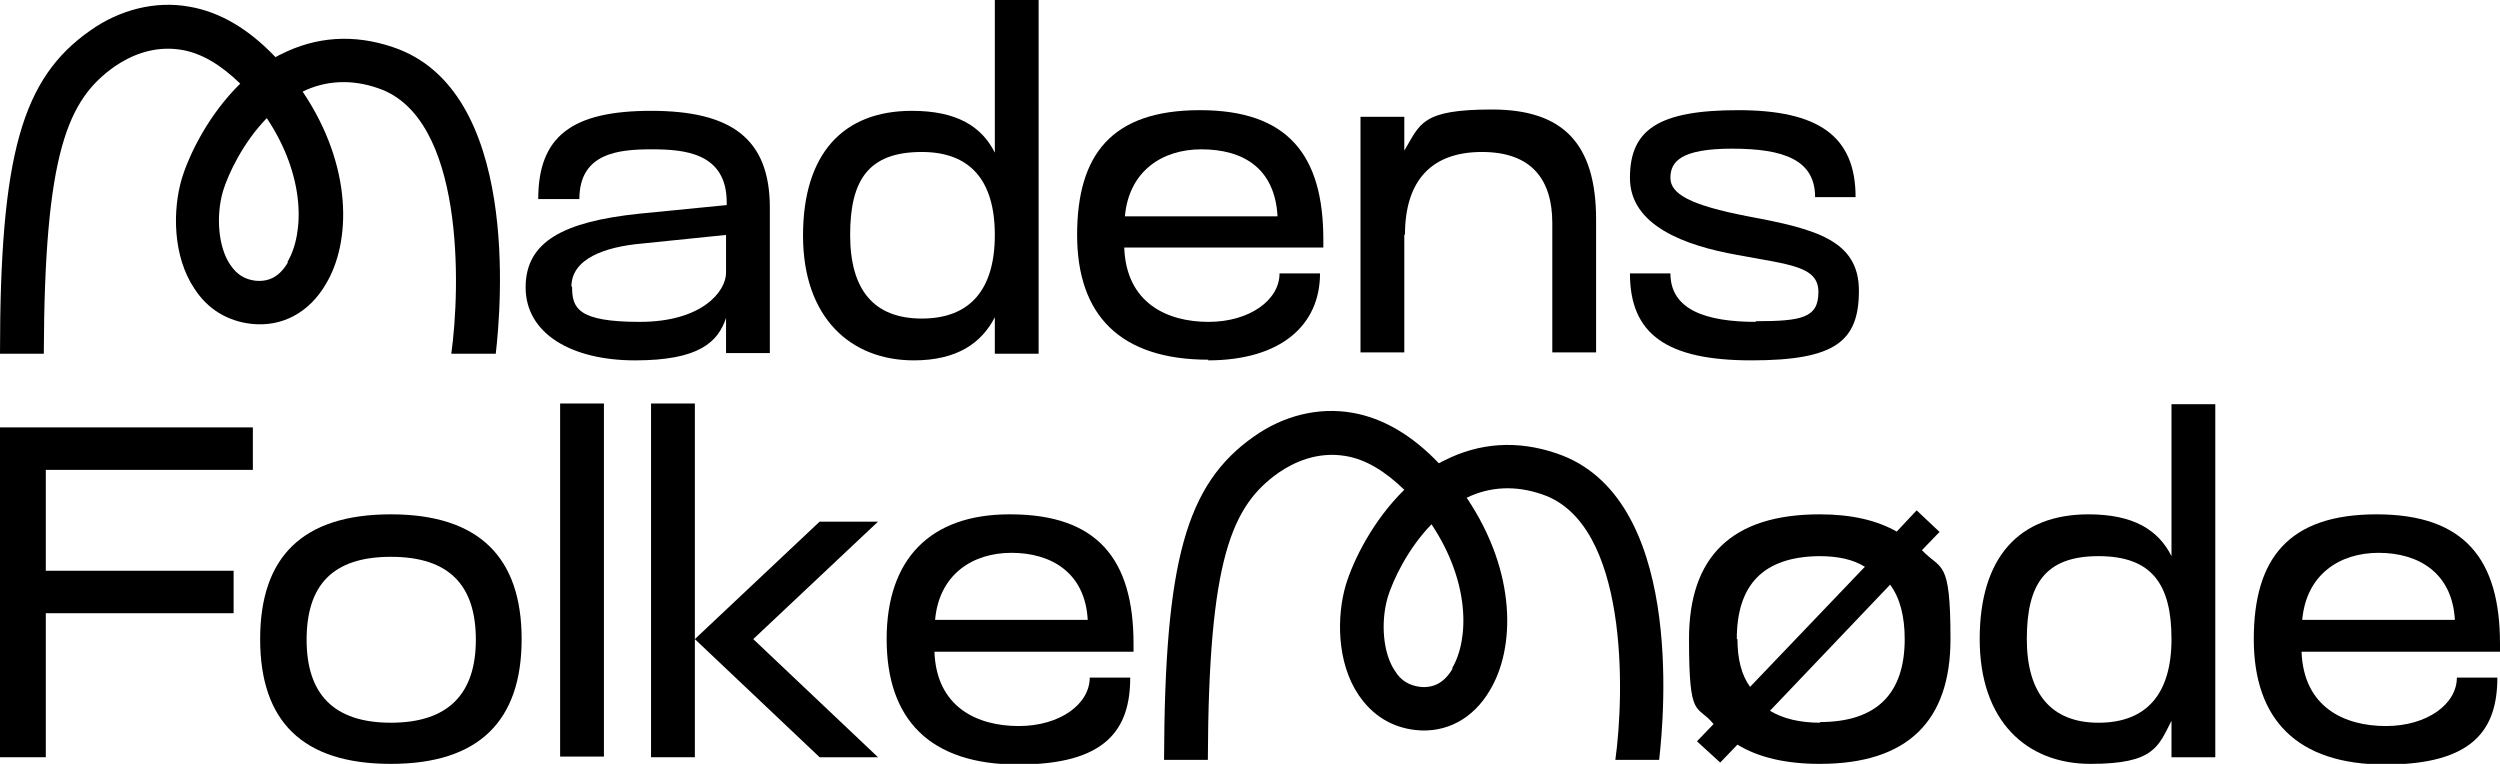
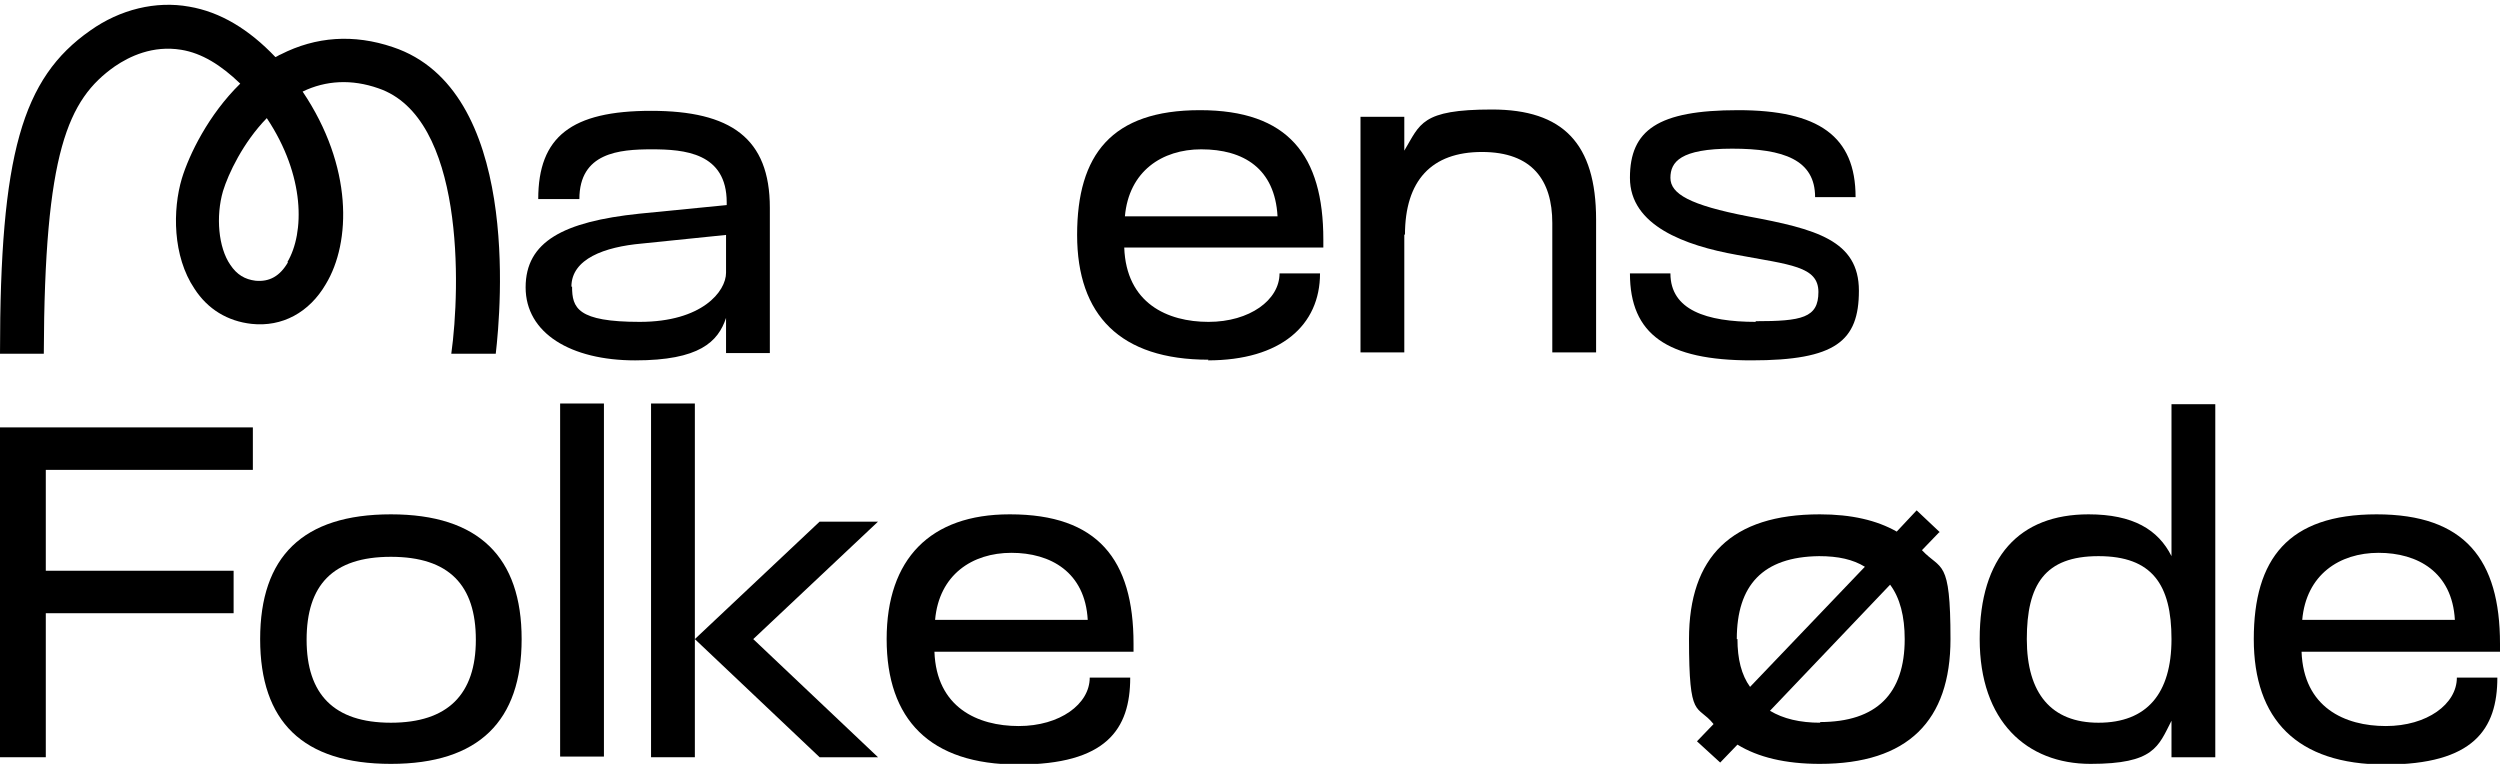
<svg xmlns="http://www.w3.org/2000/svg" id="Layer_1" version="1.1" viewBox="0 0 376.7 115.1">
  <path d="M376.7,97c0-12.7-5.3-19.5-18.6-19.5s-18.5,6.7-18.5,18.8,6.5,18.9,19.8,18.9,16.9-5.3,16.9-13.1h-6.1c0,4-4.5,7.3-10.7,7.3s-12.4-2.8-12.7-11.2h30v-1.2h0ZM346.9,93.4c.6-6.8,5.6-10.1,11.5-10.1s11.1,2.9,11.5,10.1h-23Z" />
  <path d="M327.2,83.8c-2-4-5.8-6.3-12.5-6.3-10.4,0-16.4,6.4-16.4,18.8s7.1,18.8,16.7,18.8,10.2-2.6,12.2-6.5v5.5h6.6v-53.2h-6.6v23h0ZM316.2,108.9c-7.1,0-10.8-4.4-10.8-12.6s2.7-12.5,10.8-12.5,11,4.3,11,12.5-3.7,12.6-11,12.6Z" />
  <polygon points="98.1 114.1 104.7 114.1 104.7 96.3 104.7 60.8 98.1 60.8 98.1 114.1" />
  <polygon points="123.5 78.6 104.7 96.3 123.5 114.1 132.3 114.1 113.5 96.3 132.3 78.6 123.5 78.6" />
  <rect x="84.4" y="60.8" width="6.6" height="53.2" />
  <path d="M58.9,77.5c-13.3,0-19.7,6.4-19.7,18.8s6.4,18.8,19.7,18.8,19.7-6.5,19.7-18.8-6.4-18.8-19.7-18.8ZM58.9,108.9c-8.6,0-12.7-4.3-12.7-12.5s3.9-12.5,12.7-12.5,12.8,4.3,12.8,12.5-4.2,12.5-12.8,12.5Z" />
  <polygon points="0 114.1 6.9 114.1 6.9 92.4 35.2 92.4 35.2 86 6.9 86 6.9 70.8 38.1 70.8 38.1 64.4 0 64.4 0 114.1" />
  <path d="M264.6,48.5c-7.5,0-12.9-1.8-12.9-7.3h-6.1c0,9.2,5.6,13.1,18.3,13.1s16.2-2.9,16.2-10.5-6.5-9.3-16.7-11.2c-8.8-1.7-11.7-3.4-11.7-5.8s1.5-4.4,9.3-4.4,12.5,1.7,12.5,7.3h6.1c0-9.2-5.6-13.1-17.7-13.1s-16.3,3-16.3,10.2,8.3,10.2,16.1,11.6c8,1.5,12.3,1.7,12.3,5.6s-2.5,4.4-9.5,4.4h0Z" />
  <path d="M211.7,35.4c0-8.2,4-12.5,11.6-12.5s10.6,4.3,10.6,10.7v19.5h6.6v-20c0-11.5-5-16.6-15.7-16.6s-10.8,2.2-13.2,6.2v-5.1h-6.6v35.5h6.6v-17.8h0Z" />
  <path d="M182,54.3c11,0,16.9-5.3,16.9-13.1h-6.1c0,4-4.5,7.3-10.7,7.3s-12.4-2.8-12.7-11.2h30v-1.2c0-12.7-5.3-19.5-18.6-19.5s-18.5,6.7-18.5,18.8,6.5,18.8,19.8,18.8h0ZM181,22.5c6.4,0,11.1,2.9,11.5,10.1h-23c.6-6.8,5.6-10.1,11.5-10.1Z" />
-   <path d="M137.7,54.3c6.5,0,10.2-2.6,12.2-6.5v5.5h6.6V0h-6.6v23c-2-4-5.8-6.3-12.5-6.3-10.4,0-16.4,6.5-16.4,18.8s7.1,18.8,16.7,18.8h0ZM138.9,22.9c7.3,0,11,4.3,11,12.5s-3.7,12.6-11,12.6-10.8-4.4-10.8-12.6,2.7-12.5,10.8-12.5Z" />
  <path d="M109.4,47.9v5.3h6.6v-21.9c0-10.5-5.9-14.6-17.9-14.6s-17,3.9-17,13.3h6.2c0-7,6-7.5,10.9-7.5s11.3.5,11.3,8v.4l-13.2,1.3c-11.4,1.2-17.1,4.2-17.1,11.1s6.8,11,16.5,11,12.5-2.8,13.7-6.4h0ZM86.1,43.2c0-4.2,5-6,10.6-6.5l12.7-1.3v5.7c0,2.8-3.6,7.4-13,7.4s-10.2-2.1-10.2-5.3Z" />
  <path d="M152.1,77.5c-11.9,0-18.5,6.7-18.5,18.8s6.5,18.9,19.8,18.9,16.9-5.3,16.9-13.1h-6.1c0,4-4.5,7.3-10.7,7.3s-12.4-2.8-12.7-11.2h30v-1.2c0-12.7-5.4-19.5-18.6-19.5ZM140.9,93.4c.6-6.8,5.6-10.1,11.5-10.1s11.1,2.9,11.5,10.1h-23Z" />
  <path d="M292.3,80.2l-3.5-3.3-3,3.2c-3-1.7-6.8-2.6-11.6-2.6-13.3,0-19.7,6.4-19.7,18.8s1.2,9.7,3.7,12.8l-2.5,2.6,3.5,3.2,2.6-2.7c3.1,1.9,7.2,2.9,12.4,2.9,13.3,0,19.7-6.5,19.7-18.8s-1.4-10.3-4.3-13.4l2.6-2.7h0ZM261.7,96.3c0-8.1,3.9-12.4,12.4-12.5,2.9,0,5.1.5,6.9,1.6l-17.3,18.1c-1.3-1.8-1.9-4.2-1.9-7.2ZM274.3,108.9c-3.1,0-5.6-.6-7.6-1.8l18.1-19c1.5,2,2.2,4.8,2.2,8.2,0,8.2-4.2,12.5-12.8,12.5h0Z" />
  <path d="M49.1,42.8c3.8-6.3,4.1-17.7-3.5-29,3.5-1.7,7.4-1.9,11.4-.5,13,4.4,12.4,30,11,40h6.7c.8-6.9,3.7-39.8-15.5-46.2-5.9-2-11.6-1.6-16.9,1.1-.3.1-.5.3-.8.4-4-4.2-8.3-6.8-13-7.6-5-.9-10.4.4-14.9,3.6C3.3,11.8,0,23.3,0,53.3h6.6c.1-30.4,3.6-38.3,10.7-43.3,2.2-1.5,5.7-3.2,10-2.5,3.1.5,6,2.3,8.9,5.1-4.8,4.7-7.7,10.7-8.8,14.3-1.4,4.7-1.4,11.7,1.9,16.6,2,3.1,5,4.9,8.6,5.3,4.6.5,8.7-1.7,11.2-6h0ZM43.4,39.5c-1.2,2.1-2.8,3-4.9,2.8-1.6-.2-2.8-.9-3.8-2.4-1.8-2.6-2.2-7.3-1.1-11.1.8-2.6,3-7.3,6.6-11,5.8,8.7,5.7,17.3,3.1,21.7Z" />
-   <path d="M234.5,68.3c-5.9-2-11.6-1.6-16.9,1.1-.3.1-.5.3-.8.4-4-4.2-8.4-6.8-13-7.6-5.1-.9-10.4.4-14.9,3.6-10.2,7.2-13.4,18.7-13.5,48.7h6.6c.1-30.4,3.6-38.3,10.7-43.3,2.2-1.5,5.7-3.2,10-2.5,3.1.5,6,2.3,8.9,5.1-4.8,4.7-7.7,10.7-8.8,14.3-1.4,4.7-1.4,11.7,1.9,16.6,2.1,3.1,5,4.9,8.6,5.3,4.6.5,8.7-1.7,11.2-6,3.8-6.3,4.1-17.7-3.5-29,3.5-1.7,7.4-1.9,11.4-.5,13,4.4,12.4,30,11,40h6.6c.8-6.9,3.7-39.8-15.5-46.2h0ZM218.9,100.7c-1.2,2.1-2.8,3-4.9,2.8-1.6-.2-2.9-.9-3.8-2.4-1.8-2.6-2.2-7.3-1.1-11.1.8-2.6,3-7.3,6.6-11,5.8,8.7,5.7,17.3,3.1,21.7h0Z" />
</svg>